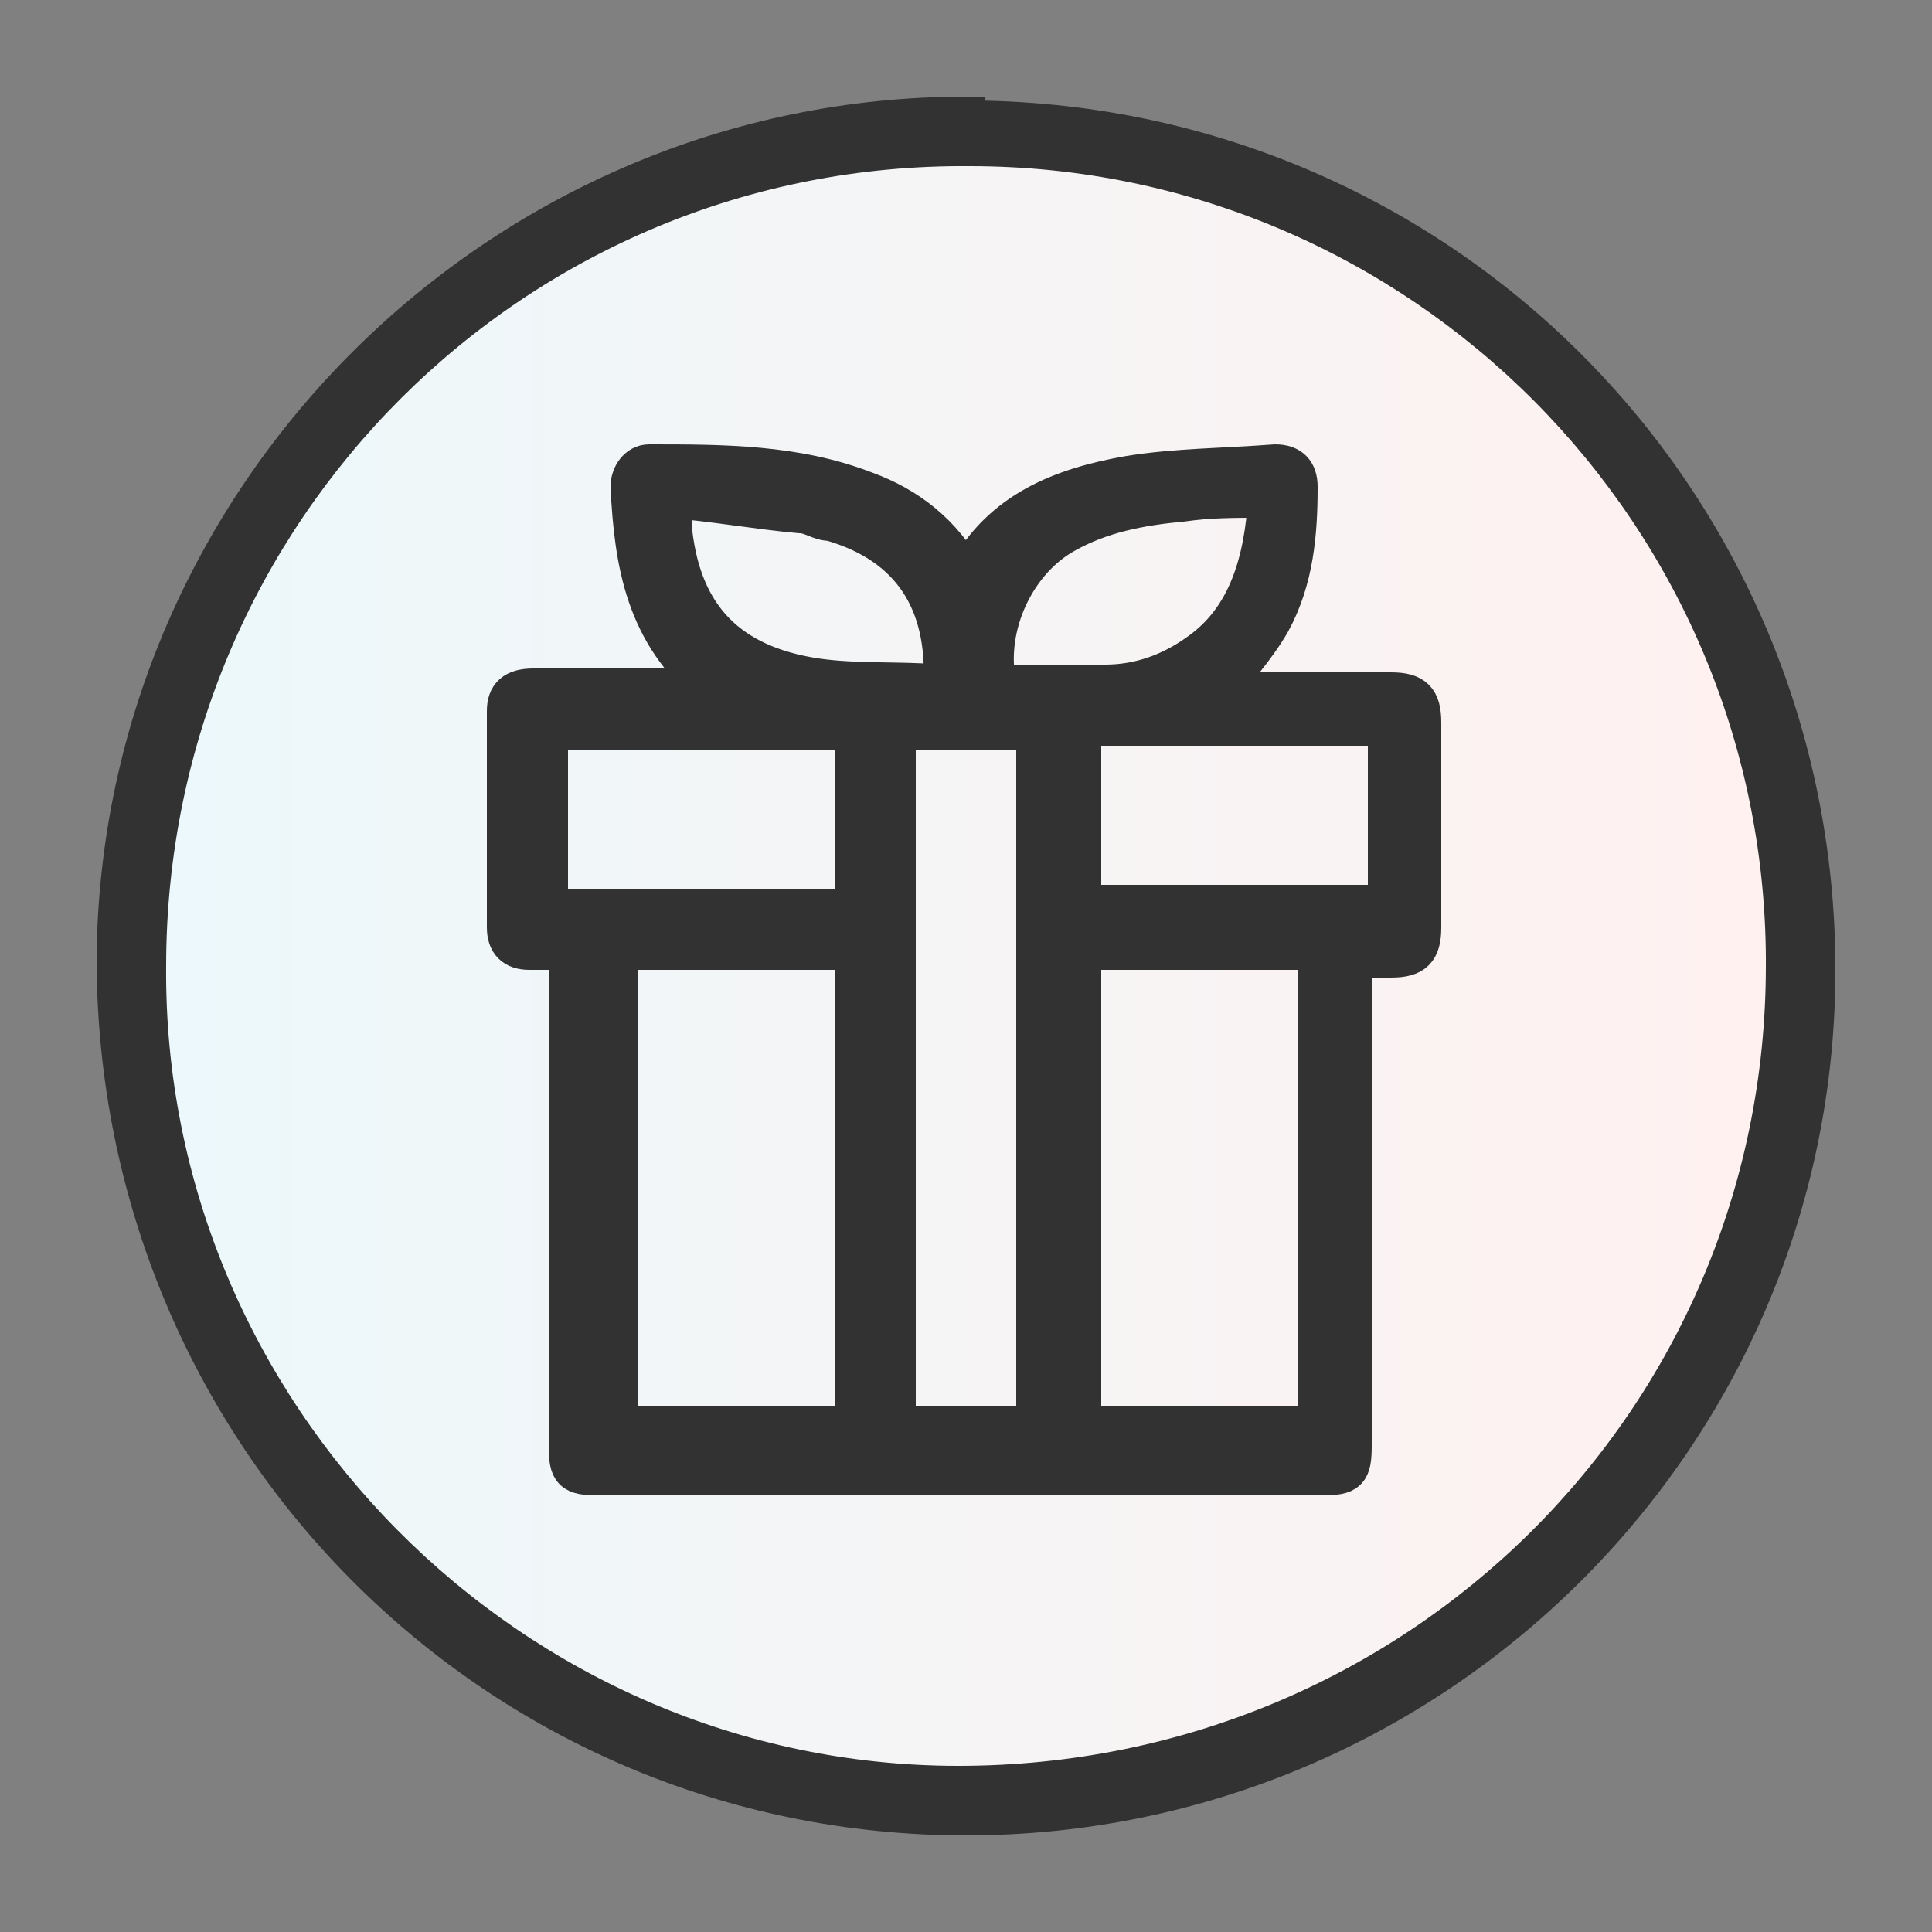
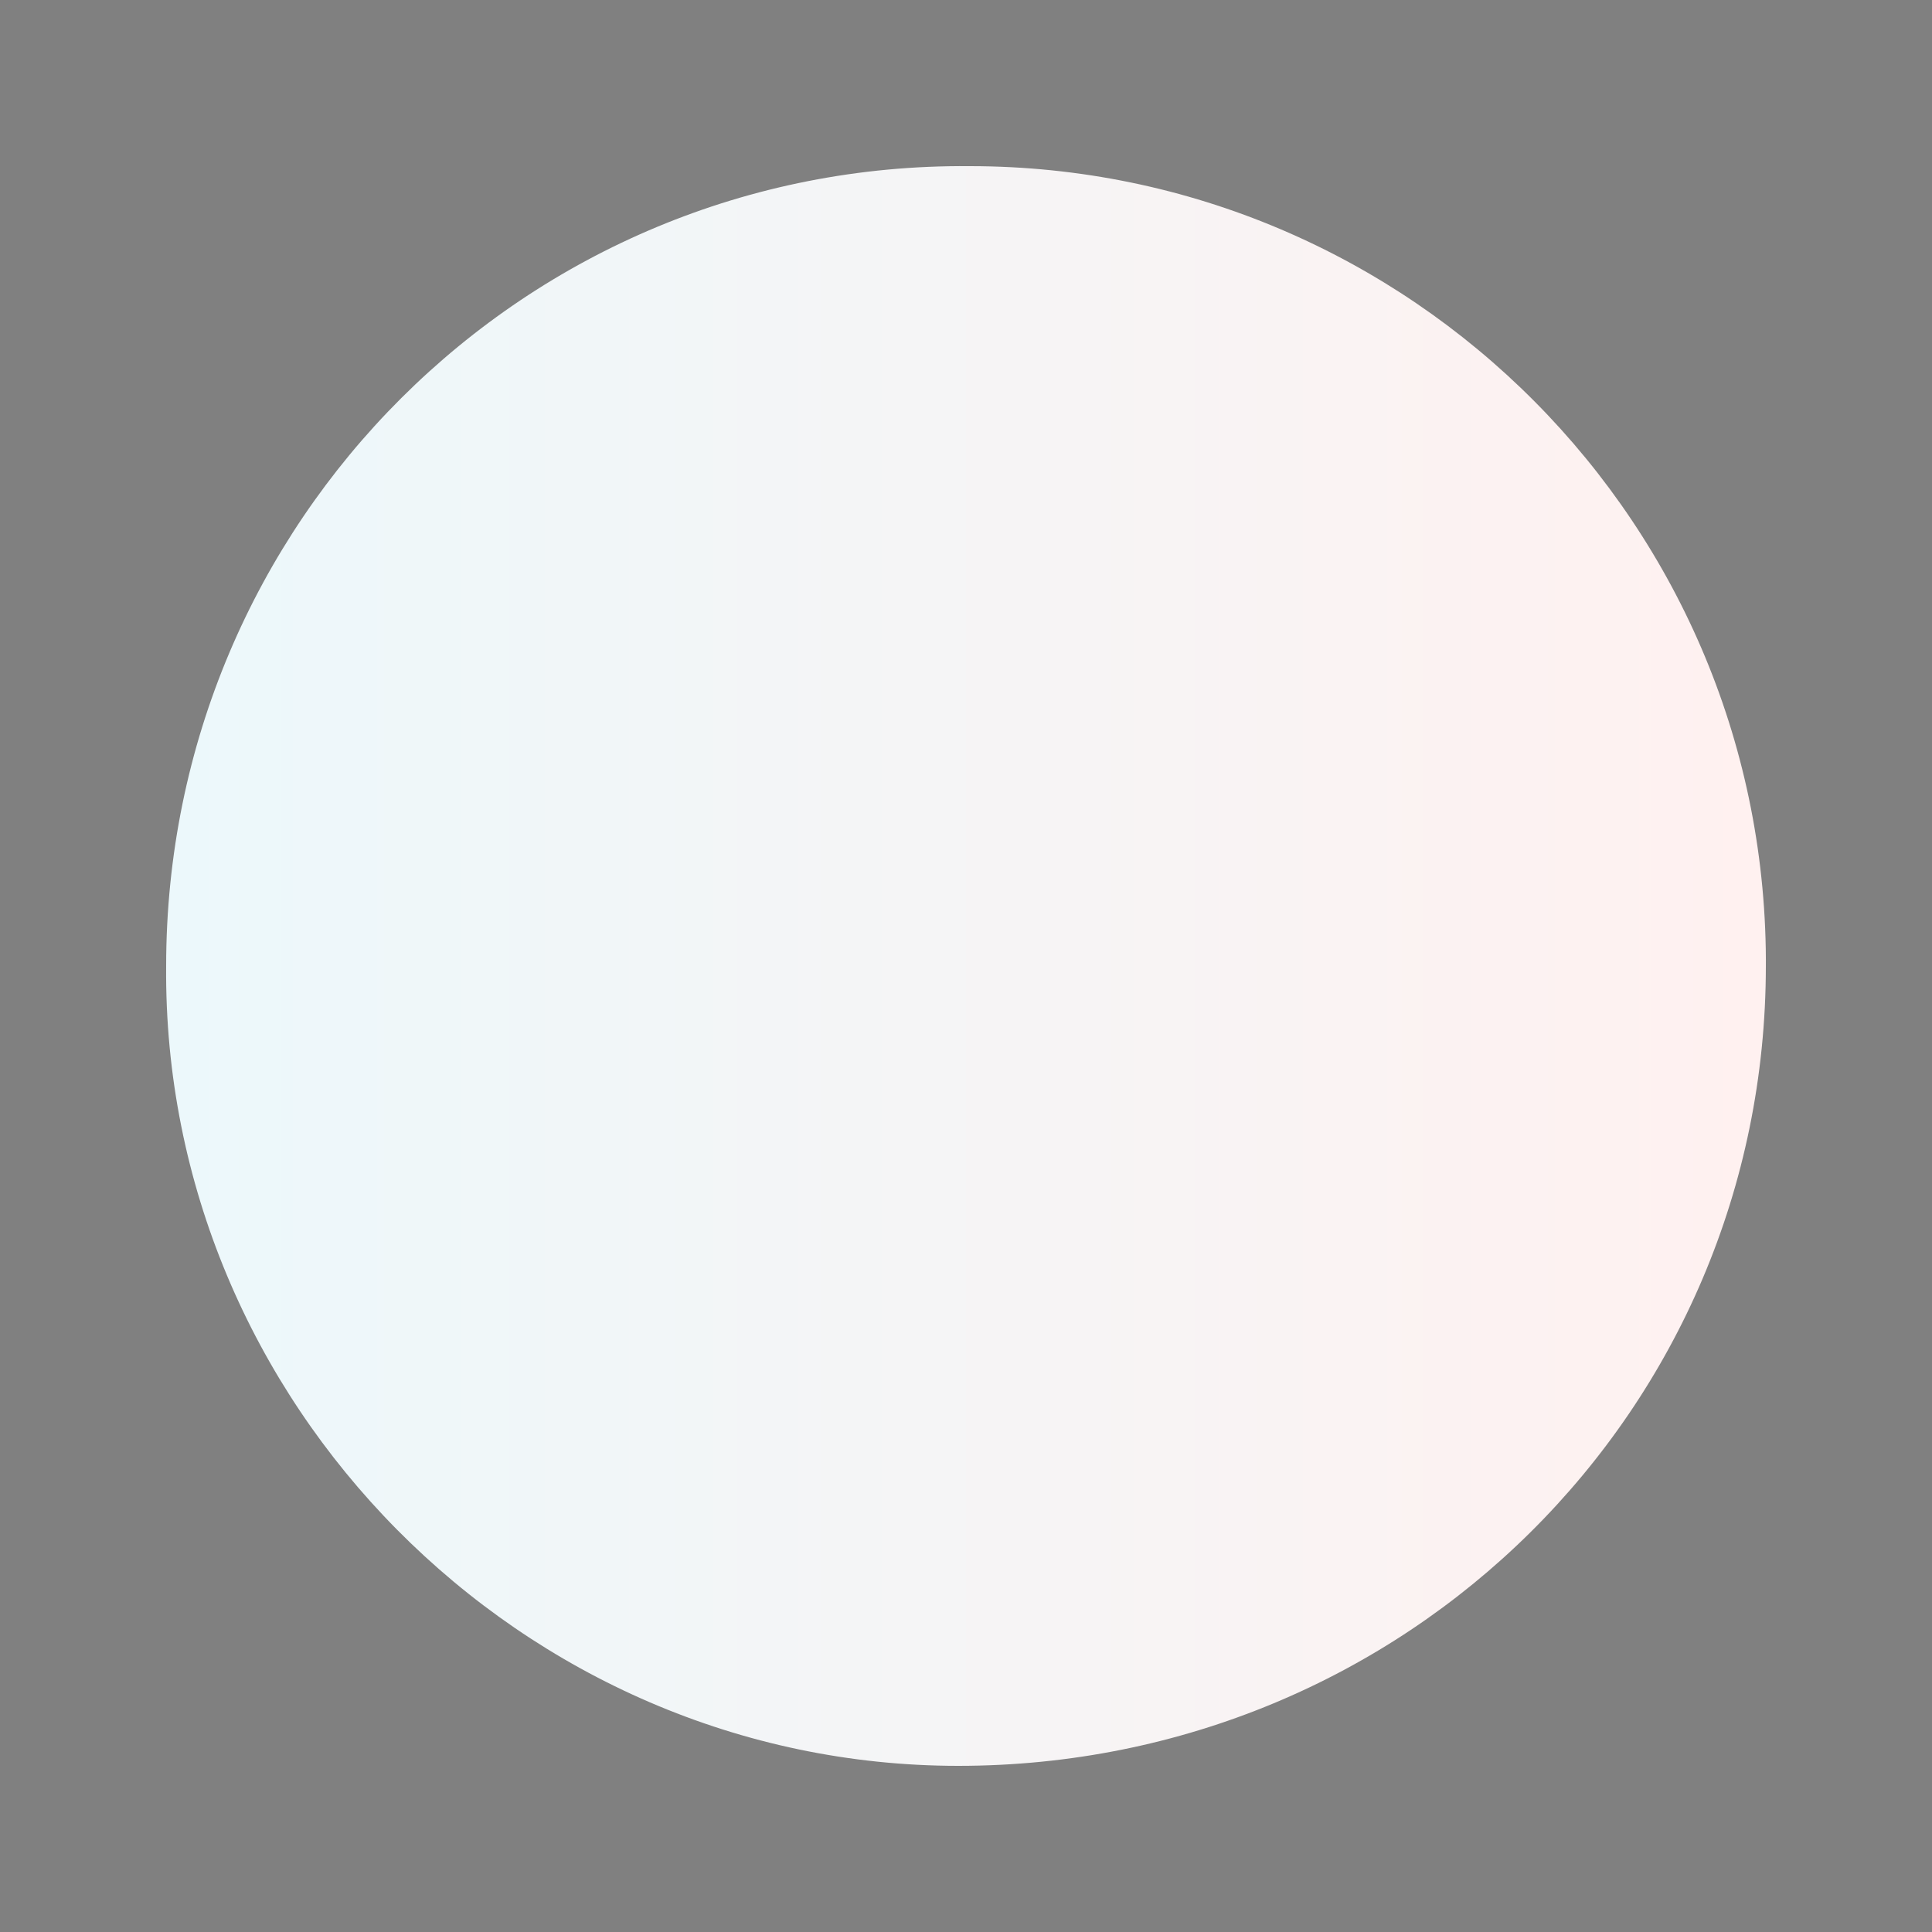
<svg xmlns="http://www.w3.org/2000/svg" id="_Шар_1" data-name="Шар 1" version="1.1" viewBox="0 0 50 50">
  <rect x="0" y="0" width="50" height="50" fill="#808080" stroke="none" />
  <defs>
    <style>
      .cls-1 {
        fill: #323232;
      }

      .cls-1, .cls-2 {
        stroke: #323232;
        stroke-miterlimit: 10;
      }

      .cls-2 {
        fill: #323232;
      }

      .cls-3 {
        fill: url(#_Градієнт_без_назви_15);
        stroke-width: 0px;
      }
    </style>
    <linearGradient id="_Градієнт_без_назви_15" data-name="Градієнт без назви 15" x1="4.3" y1="25" x2="45.7" y2="25" gradientUnits="userSpaceOnUse">
      <stop offset="0" stop-color="#ecf8fb" />
      <stop offset="1" stop-color="#fff1f0" />
    </linearGradient>
  </defs>
-   <path class="cls-1" d="M25,3c-12,0-21.9,9.8-22,21.8,0,12.3,9.8,22.2,22,22.2,12.1,0,22-9.8,22-21.9,0-12.2-9.8-22-22-22ZM24.8,45.7c-11.3,0-20.6-9.4-20.5-20.7,0-11.5,9.3-20.8,20.8-20.7,11.4,0,20.7,9.3,20.6,20.8,0,11.5-9.3,20.7-20.9,20.7Z" />
  <path class="cls-3" d="M45.7,25c0,11.5-9.3,20.7-20.9,20.7-11.3,0-20.6-9.4-20.5-20.7,0-11.5,9.3-20.8,20.8-20.7,11.4,0,20.7,9.3,20.6,20.8Z" />
-   <path class="cls-2" d="M14.9,24.6c-.4,0-.8,0-1.2,0-.4,0-.6-.2-.6-.6,0-1.9,0-3.7,0-5.6,0-.4.2-.6.7-.6,1.4,0,2.8,0,4.2,0,.1,0,.3,0,.4,0,0,0,0,0,0,0-1.7-1.4-2-3.2-2.1-5.2,0-.3.2-.6.5-.6,1.9,0,3.8,0,5.6.7,1.1.4,2,1.1,2.6,2.2,0,0,0,0,0,0,.9-1.7,2.5-2.3,4.2-2.6,1.2-.2,2.5-.2,3.8-.3.4,0,.6.2.6.6,0,1.2-.1,2.4-.7,3.5-.4.7-.9,1.2-1.3,1.8,0,0,.1,0,.2,0,1.4,0,2.8,0,4.2,0,.6,0,.8.2.8.8,0,1.8,0,3.5,0,5.3,0,.6-.2.8-.8.8-.3,0-.7,0-1,0v.5c0,4,0,8.1,0,12.1,0,.7-.1.8-.8.8-6.2,0-12.4,0-18.7,0-.7,0-.8-.1-.8-.8,0-4,0-8,0-12.1,0-.2,0-.3,0-.6ZM16,24.6v12.3h6.1v-12.3h-6.1ZM34.1,36.9v-12.3h-6.1v12.3h6.1ZM23.2,18.9v18h3.6v-18h-3.6ZM14.2,23.5h7.9v-4.6h-7.9v4.6ZM28,18.8v4.6h7.9v-4.6h-7.9ZM17.4,12.8c0,.4,0,.6,0,.8.2,2.2,1.3,3.5,3.5,3.9,1.1.2,2.3.1,3.5.2,0,0,0,0,0,0,.1-2.1-.8-3.6-2.9-4.2-.3,0-.5-.2-.8-.2-1.1-.1-2.2-.3-3.4-.4ZM32.7,12.9c-.8,0-1.4,0-2.1.1-1.1.1-2.1.3-3,.8-1.3.7-2.1,2.4-1.8,3.9.9,0,1.9,0,2.8,0,.9,0,1.7-.3,2.4-.8,1.3-.9,1.7-2.4,1.8-4Z" />
</svg>